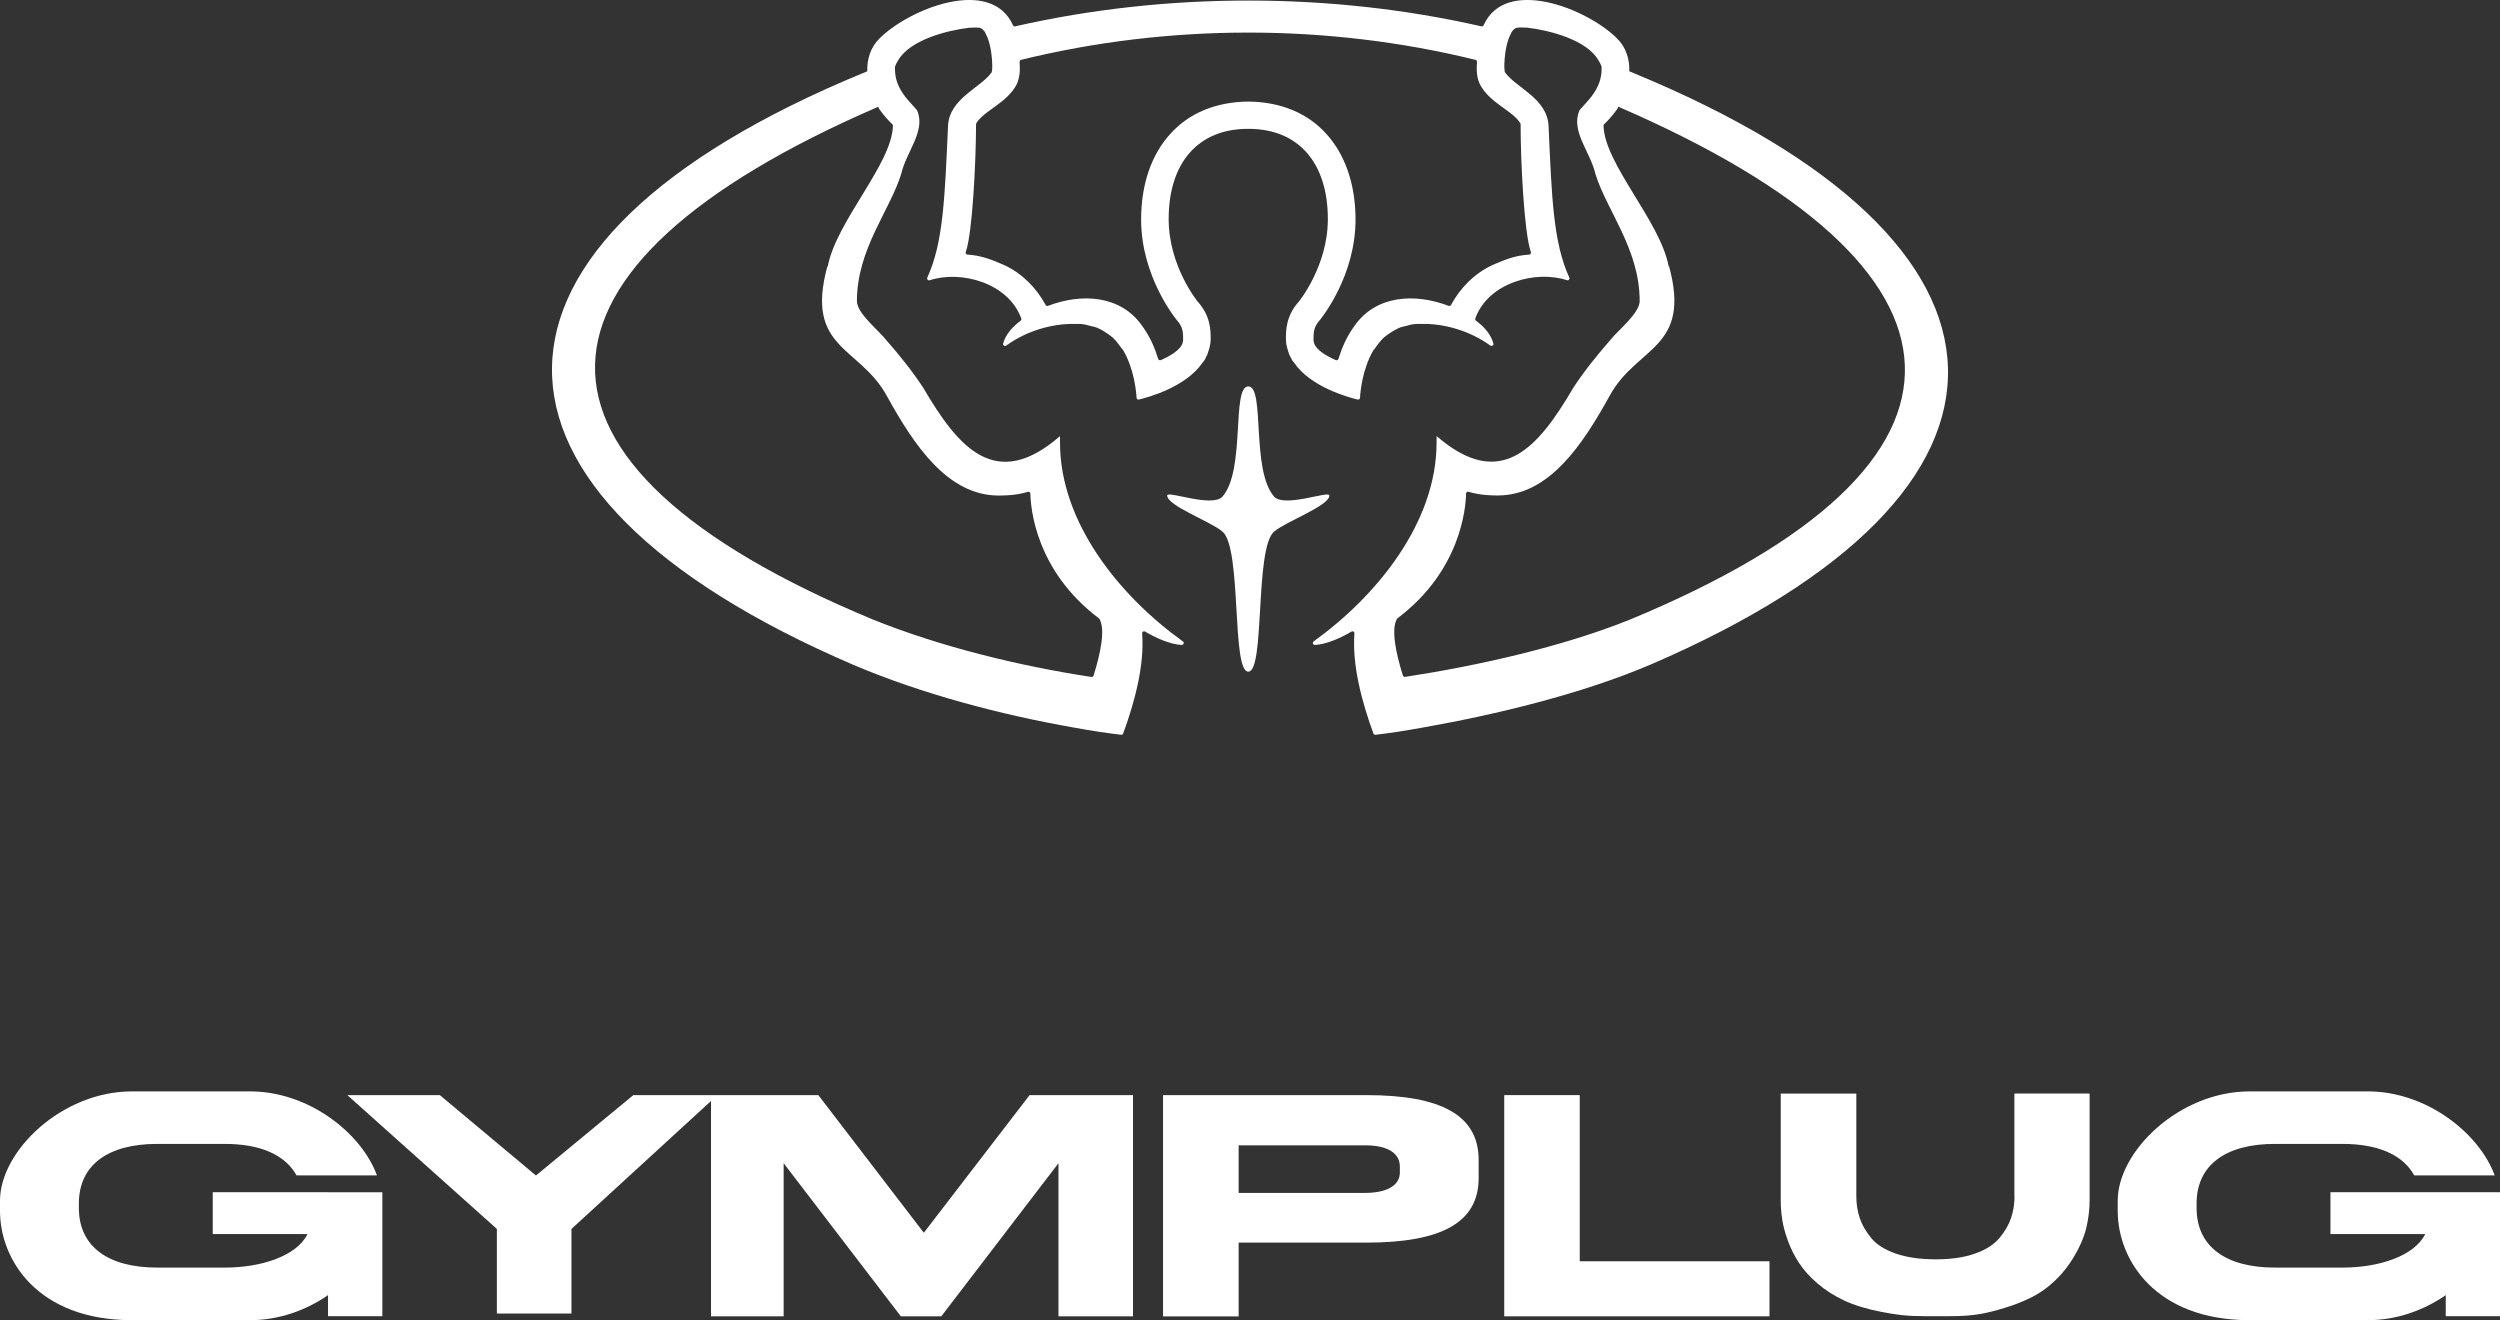
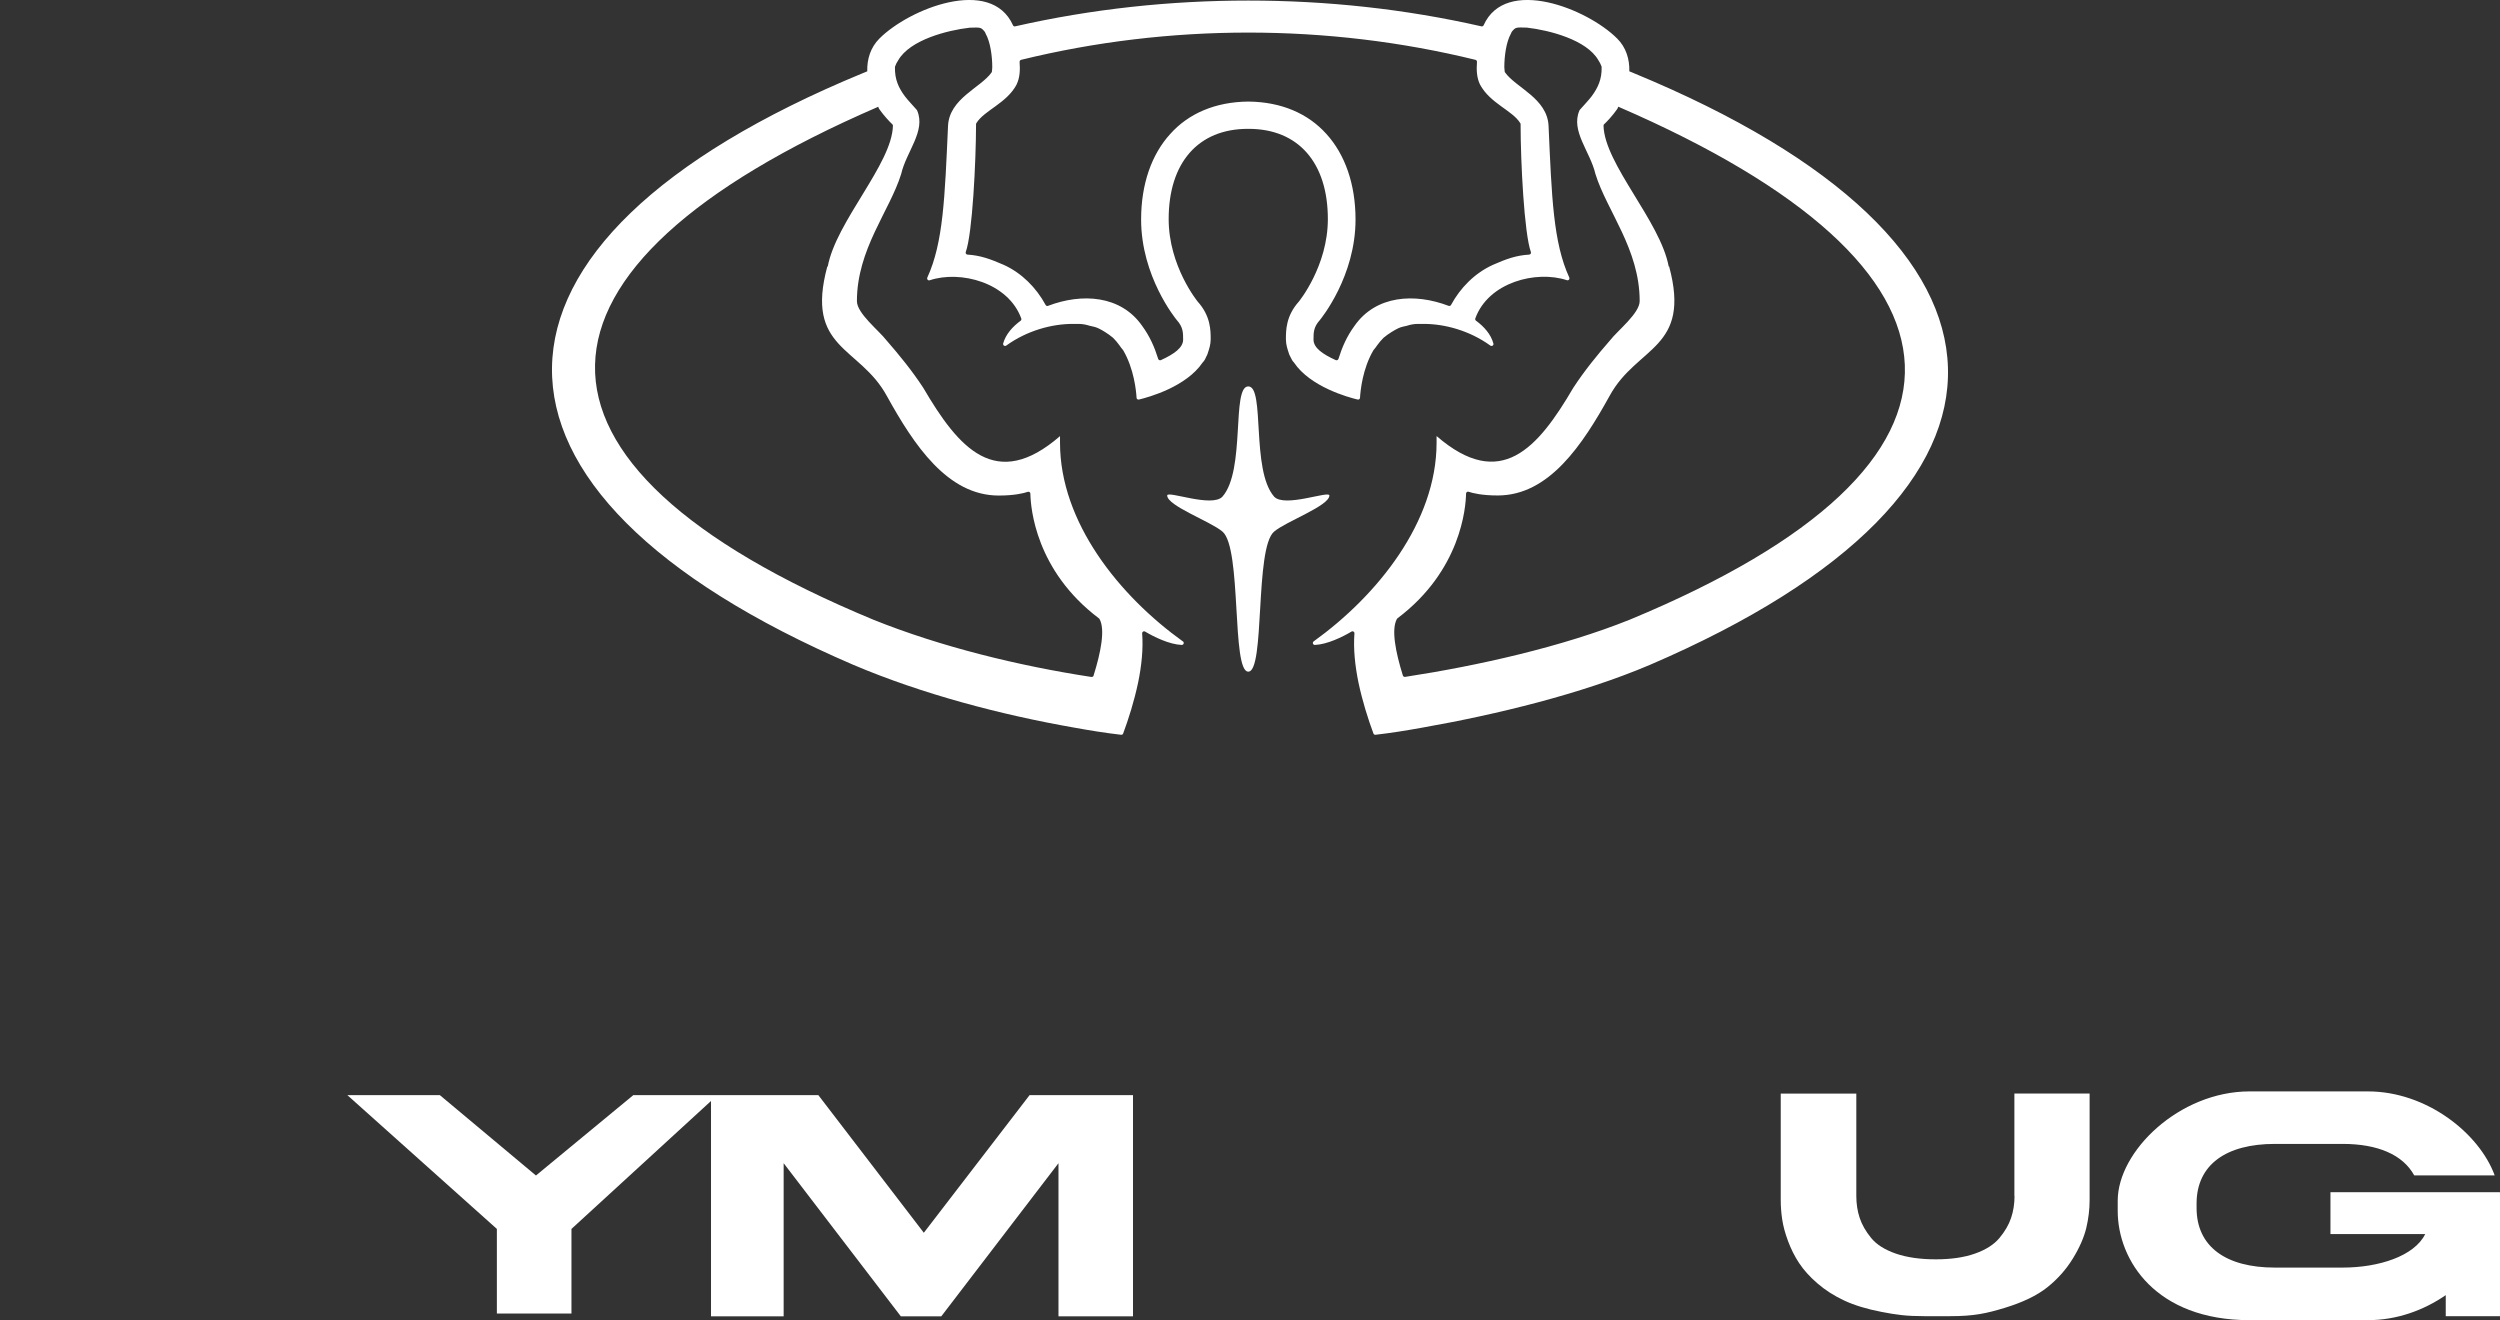
<svg xmlns="http://www.w3.org/2000/svg" viewBox="0 0 357.59 188.82" data-name="Warstwa 2" id="Warstwa_2">
  <rect x="0" y="0" width="357.59" height="188.82" fill="#333333" stroke="none" />
  <defs>
    <style>
      .cls-1 {
        fill: #fff;
      }
    </style>
  </defs>
  <g data-name="Warstwa 2" id="Warstwa_2-2">
    <g>
      <path d="M169.2,91.75c-9.09-6.52-17.58-17.04-17.58-28.42v-.95c-9.17,7.96-14.5,1.74-19.56-6.91-1.58-2.42-3.43-4.69-5.27-6.8-1.05-1.37-4.22-3.85-4.22-5.59,0-7.43,4.69-12.91,6.33-18.19.73-3.2,3.55-6.14,2.29-9.07-.01-.03-.03-.06-.05-.09-.62-.72-1.24-1.34-1.71-1.96-.89-1.2-1.46-2.4-1.42-4.16,0-.04,0-.07.02-.11.1-.3.26-.6.46-.9,1.68-2.9,7-4.27,10.21-4.64,0,0,.02,0,.03,0,1.51-.05,1.57-.05,2.04.48.11.11.16.21.21.37.69,1.21.95,3.27.95,4.8,0,.23-.04.42-.05.6,0,.05-.02.11-.05.15-1.52,2.18-6.07,3.72-6.23,7.68-.46,10.16-.67,16.68-2.96,21.66-.1.22.1.47.34.39,4.38-1.46,11.23.31,13.1,5.47.04.12,0,.25-.1.32-1.14.84-2.12,1.92-2.49,3.24-.07.26.22.47.44.31,3-2.17,6.57-3.1,9.49-3.1h.84c.58,0,1.11.11,1.58.26.42.11.84.16,1.27.37.32.16.63.32.95.53.42.26.78.52,1.15.83,0,0,.02.01.02.02.31.31.62.68.88,1.04.15.2.3.46.5.66.01.02.03.03.04.05,1.56,2.66,1.86,5.81,1.92,6.81,0,.17.17.29.34.25,1.38-.33,6.77-1.82,9.11-5.3.21-.21.37-.47.47-.74.1-.21.21-.37.26-.58.21-.63.42-1.26.42-2,0-1.27,0-3.32-1.85-5.38,0,0-4.16-5.06-4.16-11.81,0-8.06,4.22-12.91,11.33-12.91h.11c7.12,0,11.33,4.85,11.33,12.91,0,6.75-4.16,11.81-4.16,11.81-1.84,2.06-1.84,4.11-1.84,5.38,0,.74.21,1.37.42,2,.05.21.16.37.26.58.11.26.26.53.47.74,2.33,3.48,7.73,4.97,9.11,5.3.17.04.33-.08.34-.25.06-1.01.36-4.16,1.92-6.81.01-.02.02-.04.04-.05.2-.21.35-.46.5-.66.26-.36.57-.73.88-1.04,0,0,.02-.01.02-.02.37-.31.73-.57,1.15-.83.32-.21.63-.37.95-.53.42-.21.84-.26,1.27-.37.47-.16,1-.26,1.58-.26h.84c2.92,0,6.49.93,9.49,3.1.21.15.51-.03.44-.29-.36-1.34-1.34-2.42-2.49-3.27-.1-.07-.14-.21-.1-.32,1.86-5.17,8.71-6.93,13.1-5.47.24.08.44-.16.34-.39-2.29-4.98-2.51-11.5-2.96-21.66-.16-3.96-4.7-5.5-6.23-7.68-.03-.04-.05-.1-.05-.15,0-.18-.05-.37-.05-.6,0-1.53.26-3.58.95-4.8.05-.16.11-.26.21-.37.47-.53.53-.53,2.04-.48,0,0,.02,0,.03,0,3.22.37,8.53,1.74,10.21,4.64.2.3.35.6.46.9.01.03.02.07.02.11.04,1.76-.54,2.96-1.42,4.16-.47.62-1.08,1.24-1.71,1.96-.02.03-.04.06-.05.09-1.27,2.94,1.55,5.87,2.29,9.07,1.63,5.27,6.33,10.75,6.33,18.19,0,1.74-3.16,4.22-4.22,5.59-1.84,2.11-3.69,4.38-5.27,6.8-5.06,8.64-10.38,14.86-19.56,6.91v.95c0,11.38-8.5,21.89-17.58,28.42-.23.17-.1.52.18.51,1.78-.08,3.95-1.15,5.23-1.91.2-.12.44.03.42.26-.17,2.22.09,4.65.58,7.04.56,2.65,1.37,5.21,2.14,7.28.04.12.17.19.29.18,2.25-.26,4.49-.62,6.74-1.03,10.49-1.85,22.68-4.79,32.49-8.96,57.9-24.87,56.61-60.36-2.29-84.65-.21-.11-.42-.16-.63-.26.05-1.74-.47-3.43-1.74-4.69-4.28-4.28-15.95-8.92-19.1-1.9-.05.12-.18.19-.31.16C200.96,1.28,189.75.08,178.55.08s-22.41,1.2-33.35,3.69c-.13.03-.26-.04-.31-.16-3.15-7.02-14.82-2.38-19.1,1.9-1.27,1.27-1.79,2.95-1.74,4.69-.21.11-.42.16-.63.26-58.9,24.29-59.23,59.78-1.33,84.65,9.8,4.16,21.04,7.12,31.53,8.96,2.25.41,4.49.77,6.74,1.03.13.01.25-.06.29-.18.77-2.07,1.58-4.63,2.14-7.28.49-2.38.75-4.81.58-7.04-.02-.23.22-.38.42-.26,1.28.76,3.45,1.83,5.23,1.91.28.01.41-.34.18-.51ZM229.46,17.76c.41-.38,1.22-1.25,1.8-2.08.1-.11.16-.26.21-.42.05,0,.05.05.11.05,52.98,22.95,55.51,50.95,1.55,73.32-9.64,3.88-21.74,6.6-32.15,8.19-.14.02-.27-.06-.32-.2-1.05-3.36-1.68-6.62-.85-8.09.02-.04.05-.07.08-.09,9.08-6.84,9.77-15.83,9.81-17.84,0-.19.19-.32.37-.26.58.2,1.89.53,4.16.53,7.33,0,12.12-7.22,16.02-14.28,3.9-7.12,11.7-6.64,8.49-18.5l-.05.05c-1.2-6.49-9.2-14.68-9.33-20.17,0-.08.03-.16.09-.21ZM145.4,12.1c.49-.98.52-2.11.44-3.24-.01-.14.08-.26.21-.3,10.58-2.6,21.56-3.9,32.5-3.9s21.92,1.3,32.5,3.9c.13.03.22.16.21.3-.08,1.13-.05,2.25.44,3.24,1.46,2.71,4.61,3.67,5.76,5.52.03.04.04.09.04.15,0,5.36.52,15.67,1.47,18.27.07.18-.06.37-.25.38-1.85.11-3.26.62-5.17,1.46-2.61,1.18-4.68,3.3-6,5.74-.07.12-.21.18-.34.13-4.85-1.85-10.42-1.53-13.48,2.88-1.09,1.49-1.76,3.03-2.28,4.7-.05.16-.23.25-.39.18-1.9-.86-3.18-1.77-3.18-2.93,0-1,0-1.79.9-2.79.21-.26,5.11-6.27,5.11-14.39,0-5.11-1.53-9.33-4.16-12.23-2.64-2.95-6.48-4.59-11.12-4.64h-.11c-4.64.05-8.49,1.69-11.12,4.64-2.64,2.9-4.16,7.12-4.16,12.23,0,8.12,4.9,14.13,5.11,14.39.9,1,.9,1.79.9,2.79,0,1.15-1.29,2.07-3.18,2.93-.15.07-.34-.01-.39-.18-.52-1.67-1.19-3.21-2.28-4.7-3.06-4.41-8.63-4.73-13.48-2.88-.13.05-.27,0-.34-.13-1.32-2.44-3.39-4.56-6-5.74-1.91-.83-3.33-1.35-5.17-1.46-.19-.01-.32-.2-.25-.38.95-2.6,1.46-12.91,1.47-18.27,0-.05.01-.1.04-.15,1.14-1.85,4.3-2.81,5.76-5.52ZM156.43,96.63c-.04.13-.18.22-.32.2-10.41-1.59-21.56-4.32-31.19-8.19-53.96-22.37-52.39-50.37.59-73.32.05,0,.05-.05.11-.05.05.16.11.32.21.42.58.83,1.39,1.7,1.8,2.08.06.06.1.13.09.21-.12,5.48-8.13,13.68-9.33,20.17l-.05-.05c-3.22,11.86,4.59,11.39,8.49,18.5,3.9,7.06,8.7,14.28,16.02,14.28,2.27,0,3.57-.33,4.16-.53.18-.06.37.06.37.26.04,2.01.73,11,9.81,17.84.03.02.06.06.08.09.83,1.47.2,4.74-.85,8.09Z" class="cls-1" />
      <path d="M190.15,70.87c0-.74-6.43,1.79-7.91.16-3.32-3.8-1.27-15.76-3.69-15.76s-.37,11.97-3.69,15.76c-1.48,1.63-7.91-.9-7.91-.16,0,1.48,6.17,3.69,7.91,5.17,2.79,2.37,1.27,20.03,3.69,20.03s.9-17.66,3.69-20.03c1.74-1.48,7.91-3.69,7.91-5.17Z" class="cls-1" />
      <polygon points="132.14 176.33 117.05 156.64 102.62 156.64 101.7 156.64 90.59 156.64 76.66 168.14 62.91 156.64 49.68 156.64 71.07 175.78 71.07 187.88 81.74 187.88 81.74 175.78 101.7 157.48 101.7 188.28 112.09 188.28 112.09 166.38 128.85 188.28 134.64 188.28 151.4 166.38 151.4 188.28 162.06 188.28 162.06 156.64 147.27 156.64 132.14 176.33" class="cls-1" />
-       <path d="M195.41,156.64h-29.05v31.65h10.81v-10.55h18.24c10.73,0,16.09-2.84,16.09-9.24v-2.58c0-6.41-5.36-9.28-16.09-9.28ZM200.23,167.73c0,1.72-1.67,2.9-5.01,2.9h-18.05v-6.81h18.05c3.34,0,5.01,1.16,5.01,3.05v.86Z" class="cls-1" />
-       <polygon points="225.96 156.64 215.16 156.64 215.16 188.28 253.1 188.28 253.1 180.41 225.96 180.41 225.96 156.64" class="cls-1" />
      <path d="M288.15,171.06c0,1.12-.16,2.17-.49,3.14-.32.97-.88,1.93-1.66,2.87-.78.94-1.95,1.69-3.51,2.24-1.56.55-3.43.82-5.61.82s-4.12-.27-5.71-.82c-1.58-.55-2.76-1.29-3.53-2.24-.77-.94-1.32-1.9-1.64-2.87-.32-.97-.48-2.02-.48-3.14v-14.64h-10.81v15.22c0,.93.07,1.86.21,2.79.14.93.41,1.95.83,3.08.42,1.13.94,2.18,1.59,3.16.65.98,1.52,1.96,2.63,2.91,1.11.96,2.38,1.77,3.83,2.45,1.45.67,3.23,1.22,5.33,1.62,2.11.41,3.54.61,6.09.61h3.76c3.36,0,5.14-.39,7.74-1.18,2.6-.79,4.64-1.77,6.12-2.95,1.48-1.18,2.69-2.55,3.65-4.11.96-1.56,1.59-3.02,1.92-4.36.32-1.35.48-2.68.48-4.01v-15.23h-10.76v14.64Z" class="cls-1" />
-       <path d="M46.91,170.53h-16.48v5.99h13.55c-1.55,3.14-6.61,4.79-11.81,4.79h-9.7c-6.97,0-11.19-2.98-11.19-8.53v-.63c0-5.55,4.22-8.53,11.19-8.53h9.7c5.04,0,8.62,1.55,10.24,4.5h11.51c-2.22-6.05-9.76-12.01-18.13-12.01h-16.93c-10.05,0-18.86,8.56-18.86,15.63v1.46c0,7.07,5.45,15.63,18.86,15.63h16.93c4.09,0,7.96-1.39,11.13-3.58v3.01h7.77v-17.72h-7.77Z" class="cls-1" />
      <path d="M357.46,170.53h-24.12v5.99h13.55c-1.55,3.14-6.61,4.79-11.81,4.79h-9.7c-6.97,0-11.19-2.98-11.19-8.53v-.63c0-5.55,4.22-8.53,11.19-8.53h9.7c5.04,0,8.62,1.55,10.24,4.5h11.51c-2.22-6.05-9.76-12.01-18.13-12.01h-16.93c-10.05,0-18.86,8.56-18.86,15.63v1.46c0,7.07,5.45,15.63,18.86,15.63h16.93c4.09,0,7.96-1.39,11.13-3.58v3.01h7.77v-17.72h-.13Z" class="cls-1" />
    </g>
  </g>
</svg>